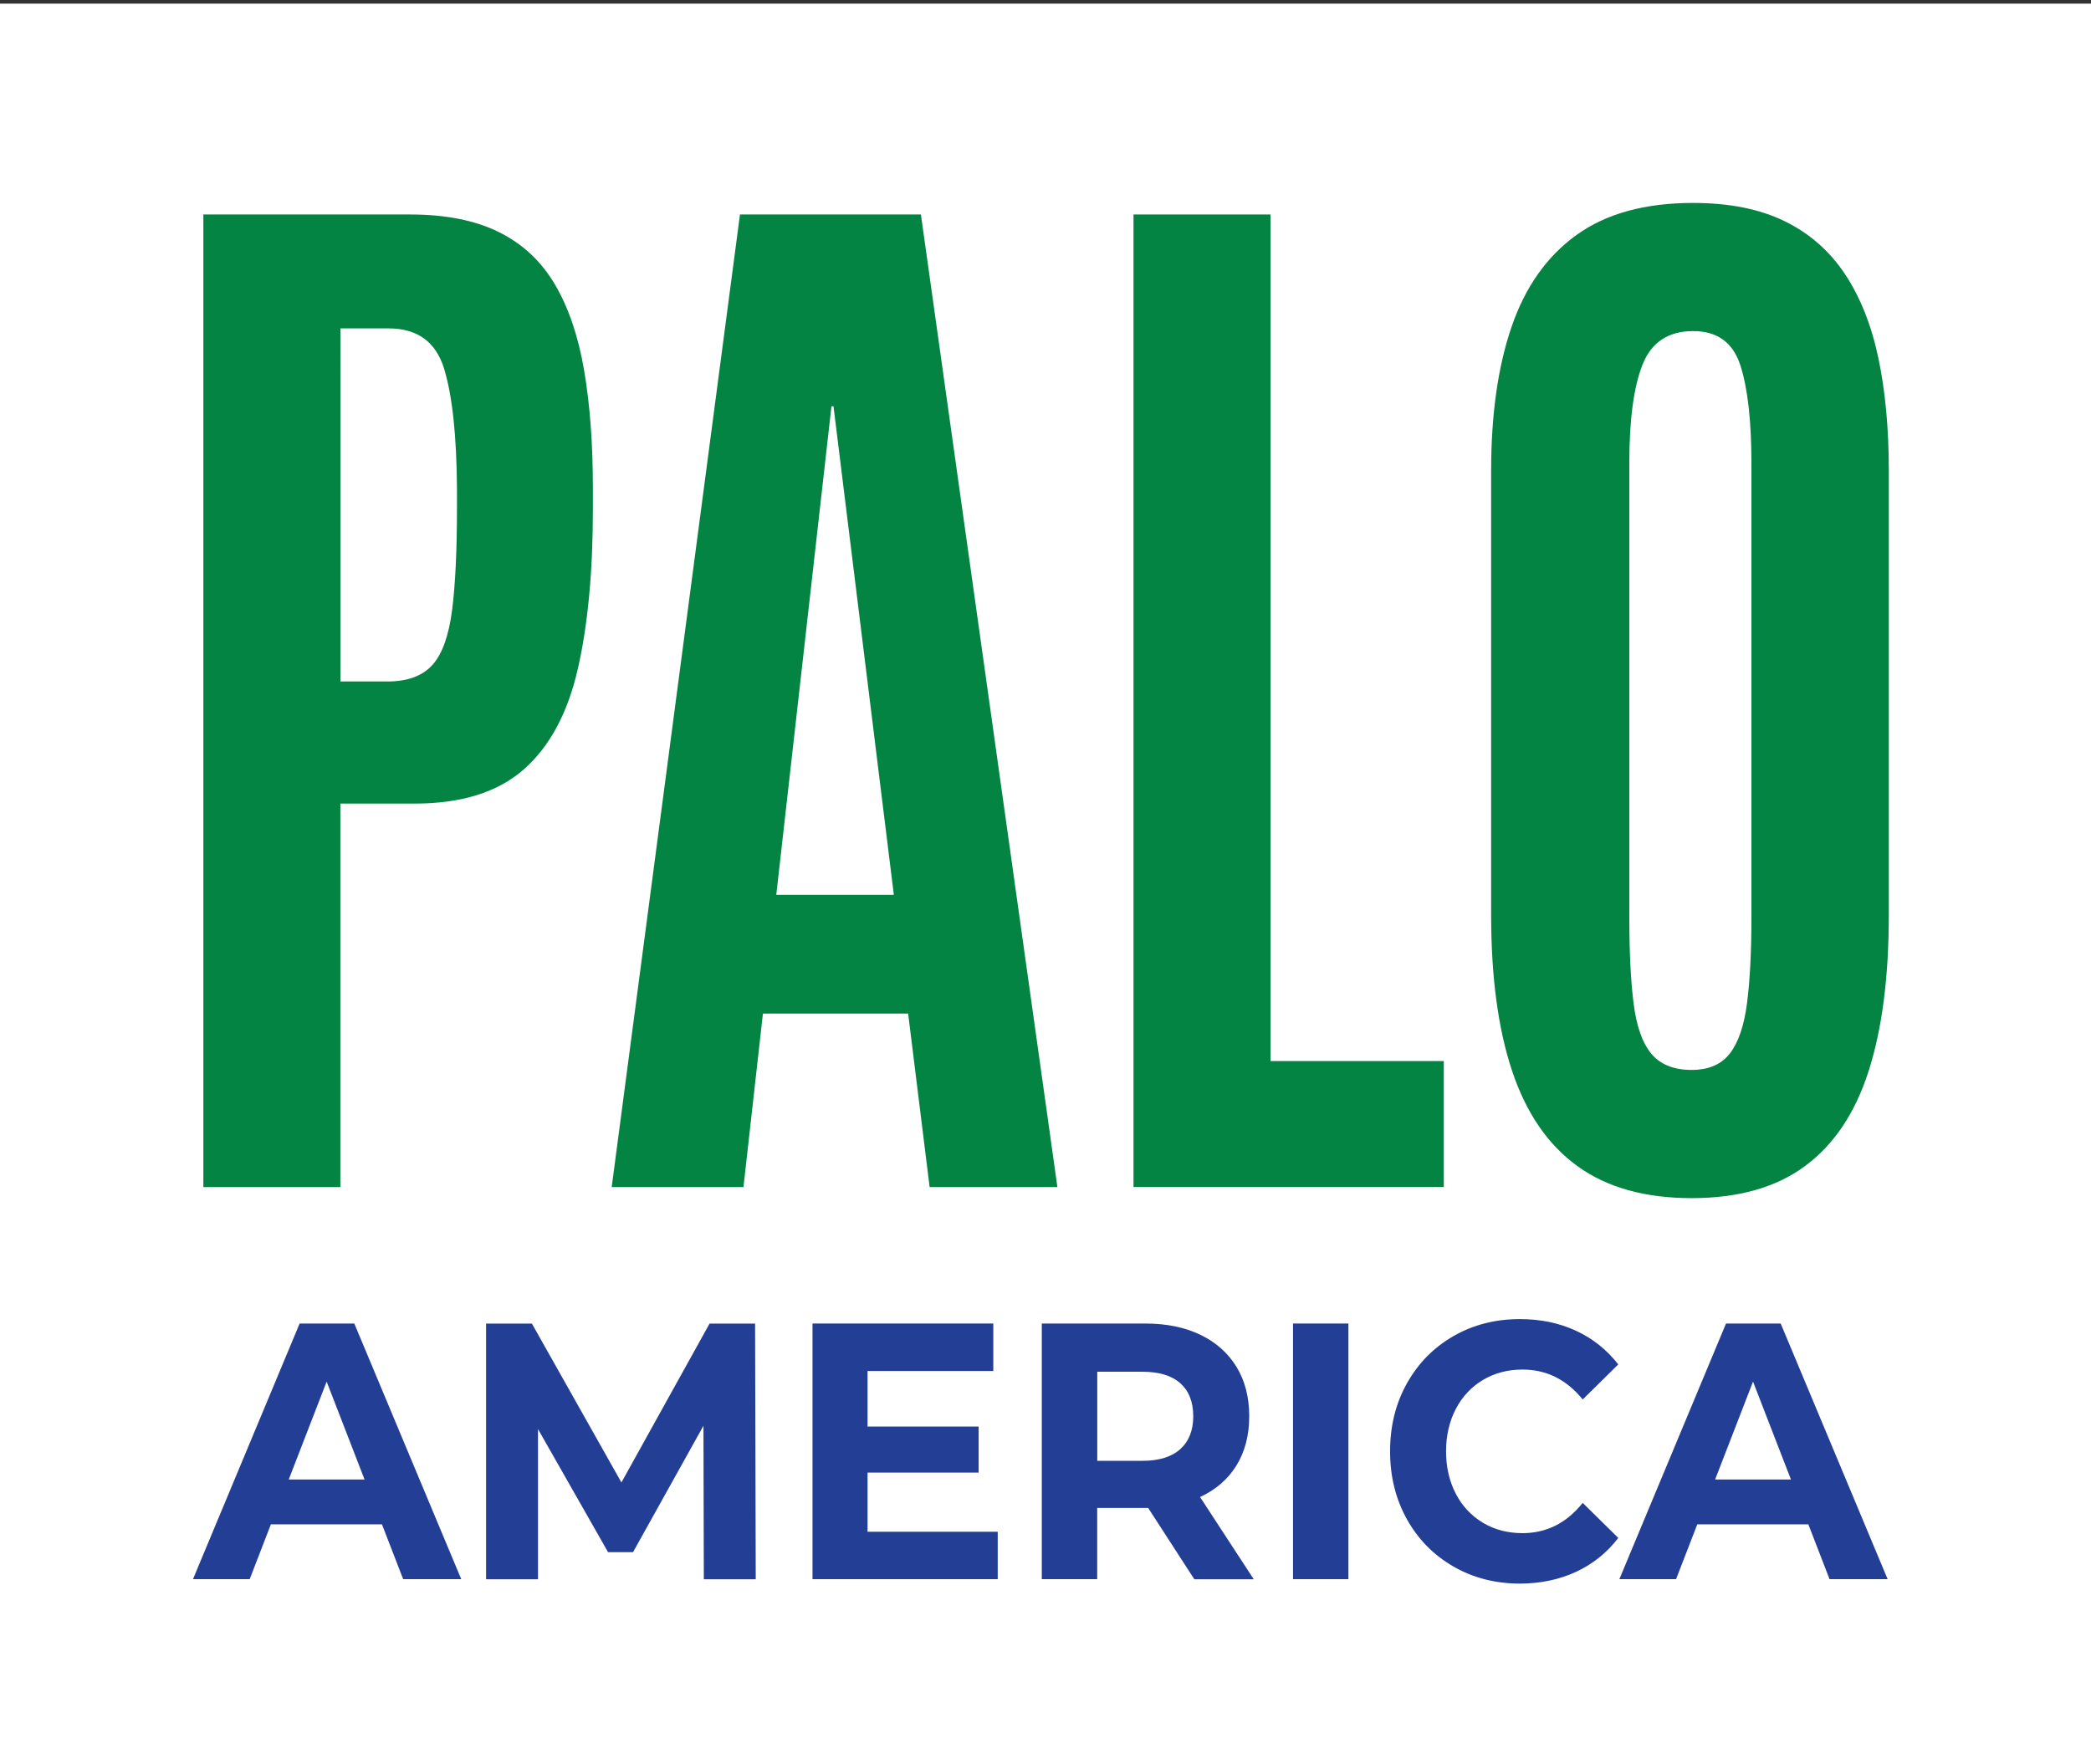
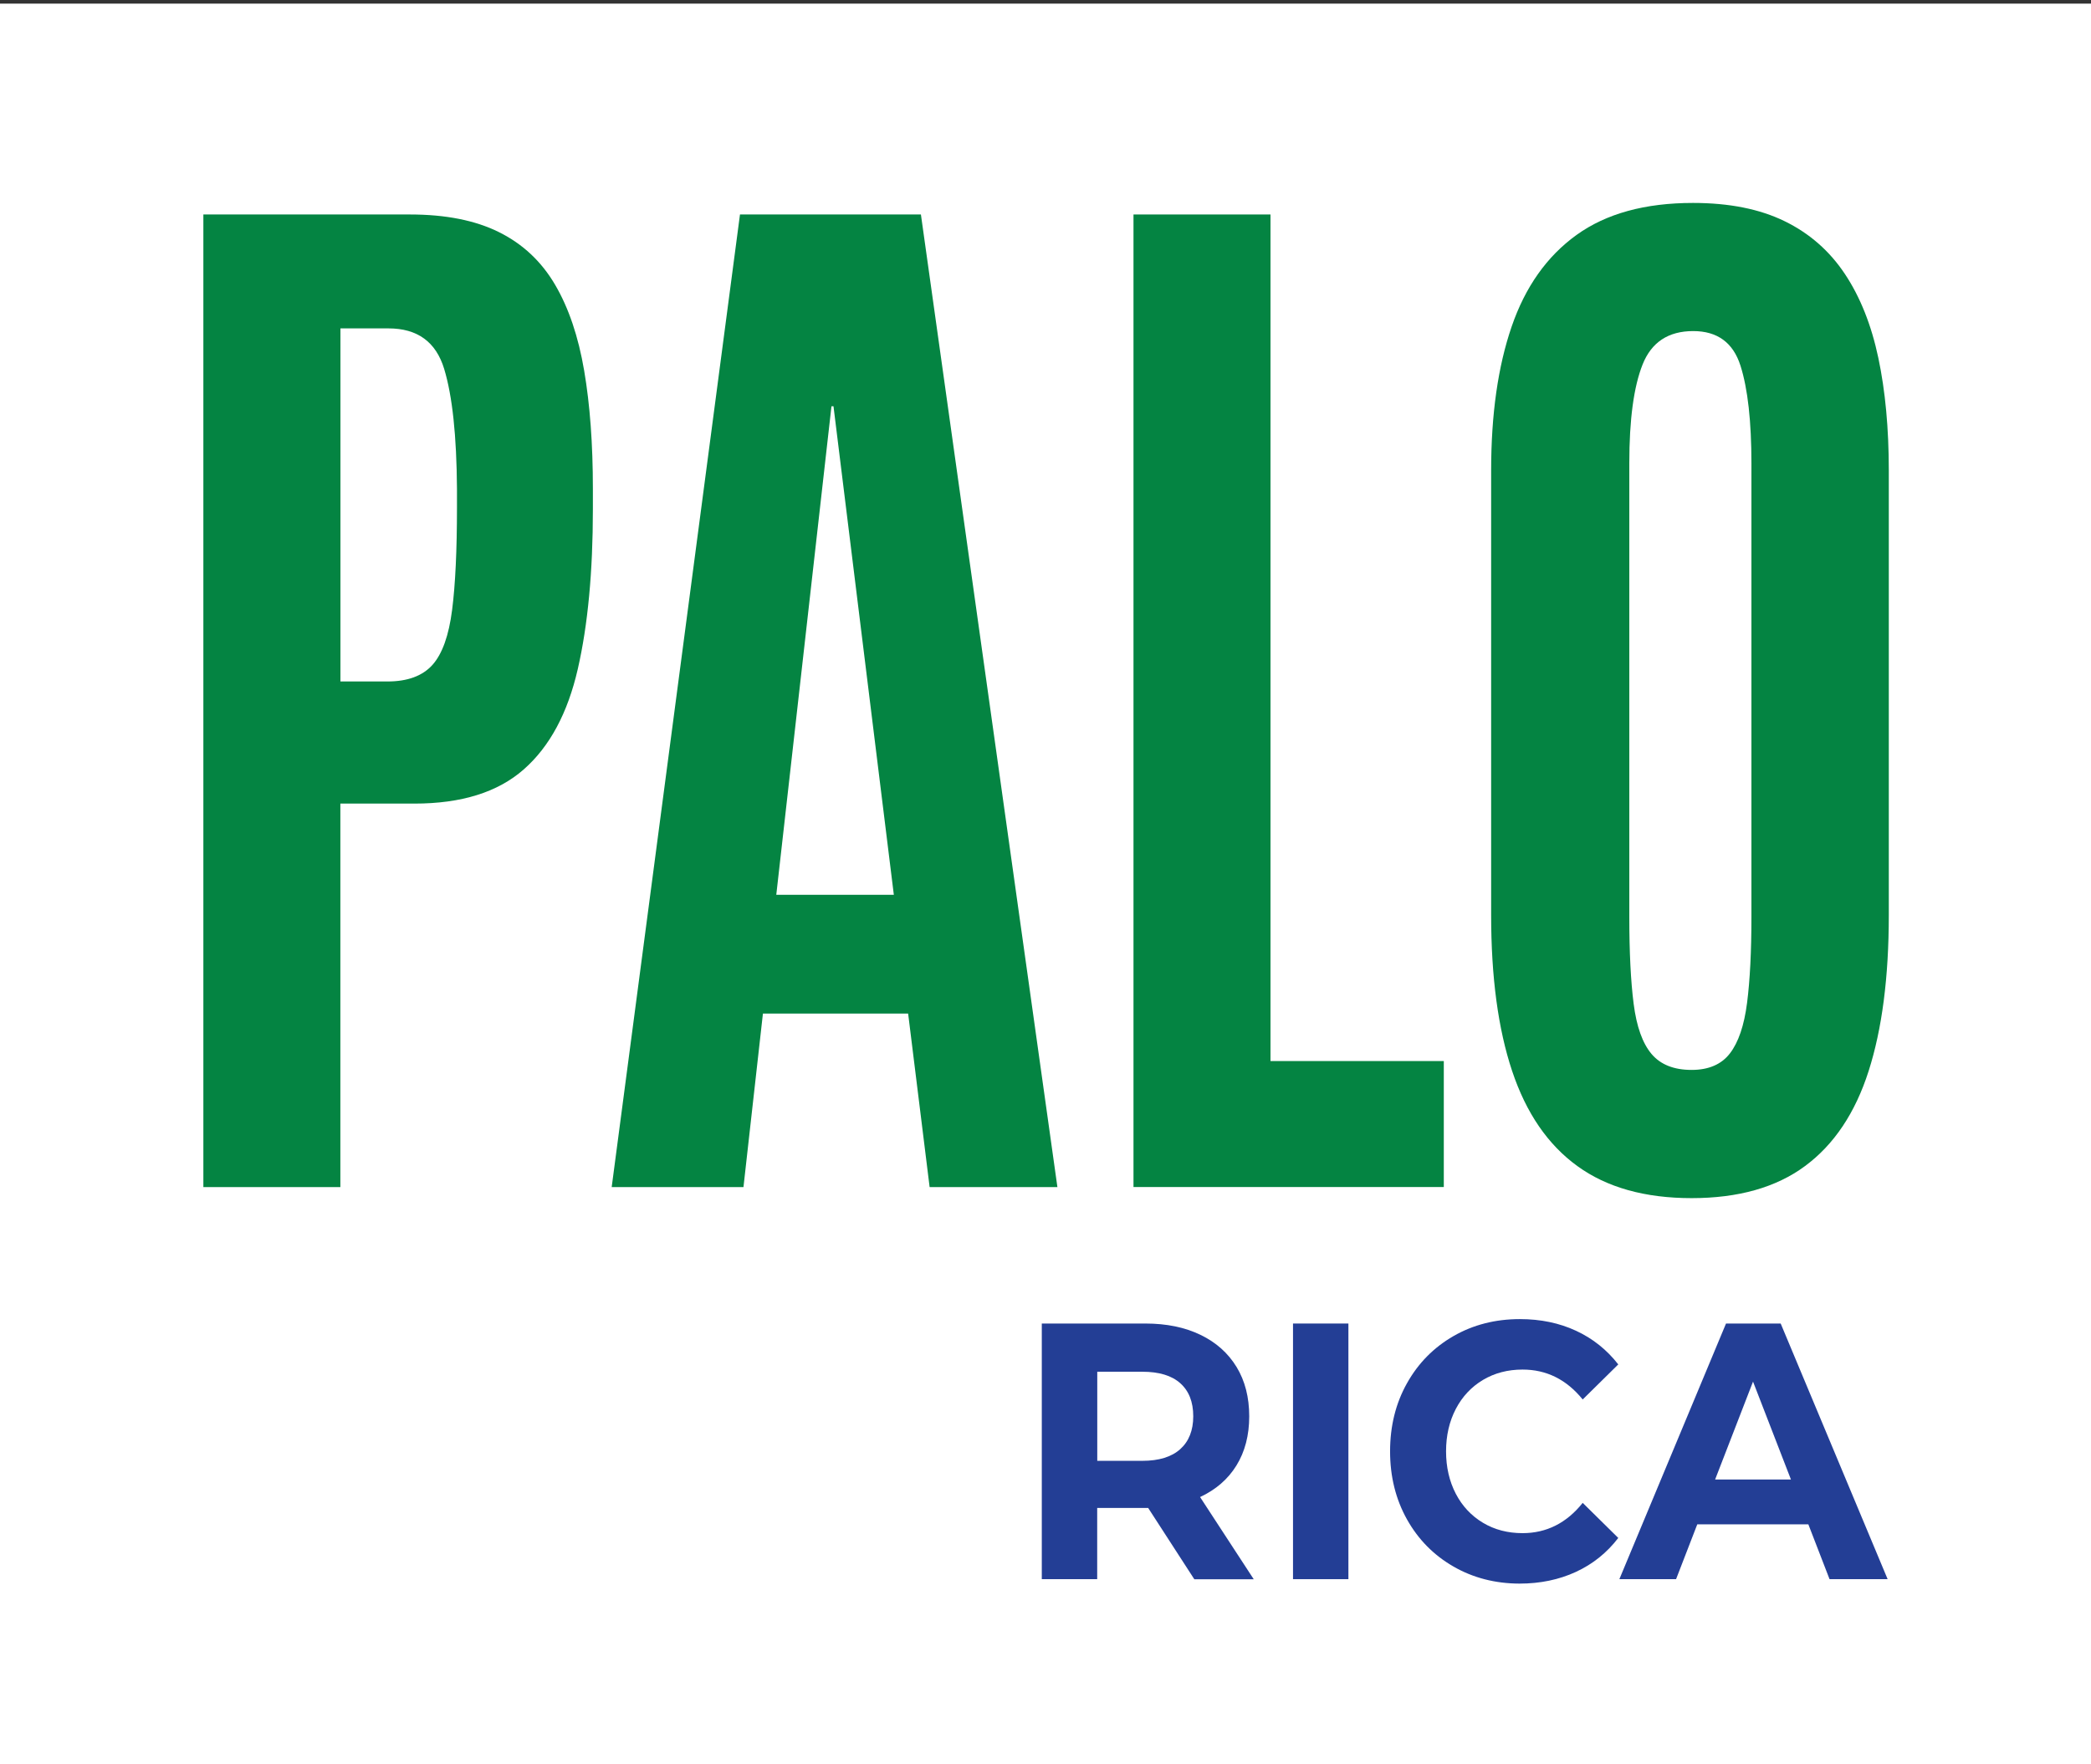
<svg xmlns="http://www.w3.org/2000/svg" version="1.1" id="Layer_1" x="0px" y="0px" viewBox="0 0 288 243" style="enable-background:new 0 0 288 243;" xml:space="preserve">
  <rect x="0" y="0" width="288" height="243" fill="#333333" stroke="none" />
  <style type="text/css">
	.st0{fill:#FFFFFF;}
	.st1{fill:#048442;}
	.st2{fill:#233E95;}
</style>
  <g>
    <rect y="0.5" class="st0" width="288" height="243" />
  </g>
  <g>
-     <path class="st1" d="M28.01,163.5V29.54h28.44c4.93,0,9.02,0.81,12.29,2.44c3.26,1.62,5.83,4.03,7.71,7.23   c1.88,3.2,3.21,7.14,4.01,11.84c0.8,4.69,1.2,10.11,1.2,16.25v2.82c0,8.63-0.69,15.97-2.08,22.03c-1.39,6.06-3.86,10.67-7.43,13.81   c-3.57,3.15-8.59,4.72-15.07,4.72H46.88v52.82H28.01z M46.88,93.86h6.48c2.77,0,4.83-0.76,6.2-2.28c1.36-1.52,2.26-4.05,2.71-7.57   c0.45-3.53,0.67-8.23,0.67-14.12v-2.59c-0.05-7.26-0.63-12.75-1.76-16.48c-1.13-3.73-3.69-5.59-7.67-5.59h-6.62V93.86z" />
+     <path class="st1" d="M28.01,163.5V29.54h28.44c4.93,0,9.02,0.81,12.29,2.44c3.26,1.62,5.83,4.03,7.71,7.23   c1.88,3.2,3.21,7.14,4.01,11.84c0.8,4.69,1.2,10.11,1.2,16.25v2.82c0,8.63-0.69,15.97-2.08,22.03c-1.39,6.06-3.86,10.67-7.43,13.81   c-3.57,3.15-8.59,4.72-15.07,4.72H46.88v52.82z M46.88,93.86h6.48c2.77,0,4.83-0.76,6.2-2.28c1.36-1.52,2.26-4.05,2.71-7.57   c0.45-3.53,0.67-8.23,0.67-14.12v-2.59c-0.05-7.26-0.63-12.75-1.76-16.48c-1.13-3.73-3.69-5.59-7.67-5.59h-6.62V93.86z" />
    <path class="st1" d="M84.25,163.5l17.67-133.96h24.92l18.8,133.96h-17.6l-2.96-23.9h-20l-2.68,23.9H84.25z M106.92,123.24h16.19   l-8.31-67.28h-0.28L106.92,123.24z" />
    <path class="st1" d="M156.12,163.5V29.54h18.87v116.6h23.87v17.35H156.12z" />
    <path class="st1" d="M232.99,165.02c-6.43,0-11.68-1.47-15.74-4.42c-4.06-2.94-7.05-7.31-8.98-13.09   c-1.93-5.78-2.89-12.94-2.89-21.46V64.78c0-7.71,0.94-14.31,2.82-19.79c1.88-5.48,4.86-9.69,8.94-12.63   c4.08-2.94,9.43-4.41,16.05-4.41c4.97,0,9.18,0.84,12.6,2.51c3.43,1.67,6.2,4.1,8.31,7.27c2.11,3.17,3.65,7.03,4.61,11.57   c0.96,4.54,1.44,9.7,1.44,15.49v61.27c0,8.53-0.93,15.68-2.78,21.46s-4.78,10.15-8.77,13.09   C244.63,163.55,239.42,165.02,232.99,165.02z M232.99,147.36c2.35,0,4.11-0.76,5.28-2.28c1.17-1.52,1.96-3.84,2.36-6.96   c0.4-3.12,0.6-7.07,0.6-11.84V63.87c0-5.83-0.5-10.34-1.51-13.51c-1.01-3.17-3.18-4.76-6.51-4.76c-3.43,0-5.75,1.54-6.97,4.6   c-1.22,3.07-1.83,7.6-1.83,13.59v62.49c0,4.87,0.2,8.87,0.6,11.99c0.4,3.12,1.22,5.42,2.46,6.89   C228.71,146.63,230.55,147.36,232.99,147.36z" />
  </g>
  <g>
-     <path class="st2" d="M52.61,209.95h-15.3l-2.92,7.55h-7.81l14.69-35.21h7.53l14.73,35.21h-8L52.61,209.95z M50.21,203.77   l-5.22-13.48l-5.22,13.48H50.21z" />
-     <path class="st2" d="M96.94,217.5l-0.05-21.13l-9.7,17.41h-3.44l-9.65-16.95v20.68h-7.15v-35.21h6.31l12.33,21.88l12.14-21.88H104   l0.09,35.21H96.94z" />
-     <path class="st2" d="M137.42,210.96v6.54h-25.51v-35.21h24.9v6.54h-17.32v7.65h15.3v6.34h-15.3v8.15H137.42z" />
    <path class="st2" d="M164.49,217.5l-6.35-9.81h-0.38h-6.64v9.81h-7.63v-35.21h14.26c2.92,0,5.45,0.52,7.6,1.56   c2.15,1.04,3.8,2.51,4.97,4.43c1.16,1.91,1.74,4.17,1.74,6.79s-0.59,4.87-1.76,6.77s-2.85,3.34-5.01,4.35l7.39,11.32H164.49z    M162.56,190.51c-1.19-1.06-2.93-1.58-5.22-1.58h-6.21v12.27h6.21c2.29,0,4.03-0.54,5.22-1.61c1.19-1.07,1.79-2.58,1.79-4.53   C164.35,193.08,163.75,191.57,162.56,190.51z" />
    <path class="st2" d="M178.09,182.29h7.63v35.21h-7.63V182.29z" />
    <path class="st2" d="M200.19,215.76c-2.71-1.56-4.85-3.72-6.4-6.49c-1.55-2.77-2.33-5.89-2.33-9.38c0-3.49,0.78-6.62,2.33-9.38   c1.55-2.77,3.69-4.93,6.4-6.49c2.71-1.56,5.77-2.34,9.15-2.34c2.86,0,5.44,0.54,7.74,1.61c2.31,1.07,4.24,2.62,5.81,4.63l-4.9,4.83   c-2.23-2.75-4.99-4.12-8.28-4.12c-2.04,0-3.86,0.48-5.46,1.43c-1.6,0.96-2.85,2.29-3.74,4c-0.89,1.71-1.34,3.66-1.34,5.83   c0,2.18,0.45,4.12,1.34,5.84c0.89,1.71,2.14,3.04,3.74,4s3.42,1.43,5.46,1.43c3.29,0,6.06-1.39,8.28-4.17l4.9,4.83   c-1.57,2.05-3.52,3.61-5.84,4.68c-2.32,1.07-4.91,1.61-7.77,1.61C205.94,218.1,202.9,217.32,200.19,215.76z" />
    <path class="st2" d="M249.07,209.95h-15.3l-2.92,7.55h-7.81l14.69-35.21h7.53l14.73,35.21h-8L249.07,209.95z M246.67,203.77   l-5.22-13.48l-5.22,13.48H246.67z" />
  </g>
</svg>